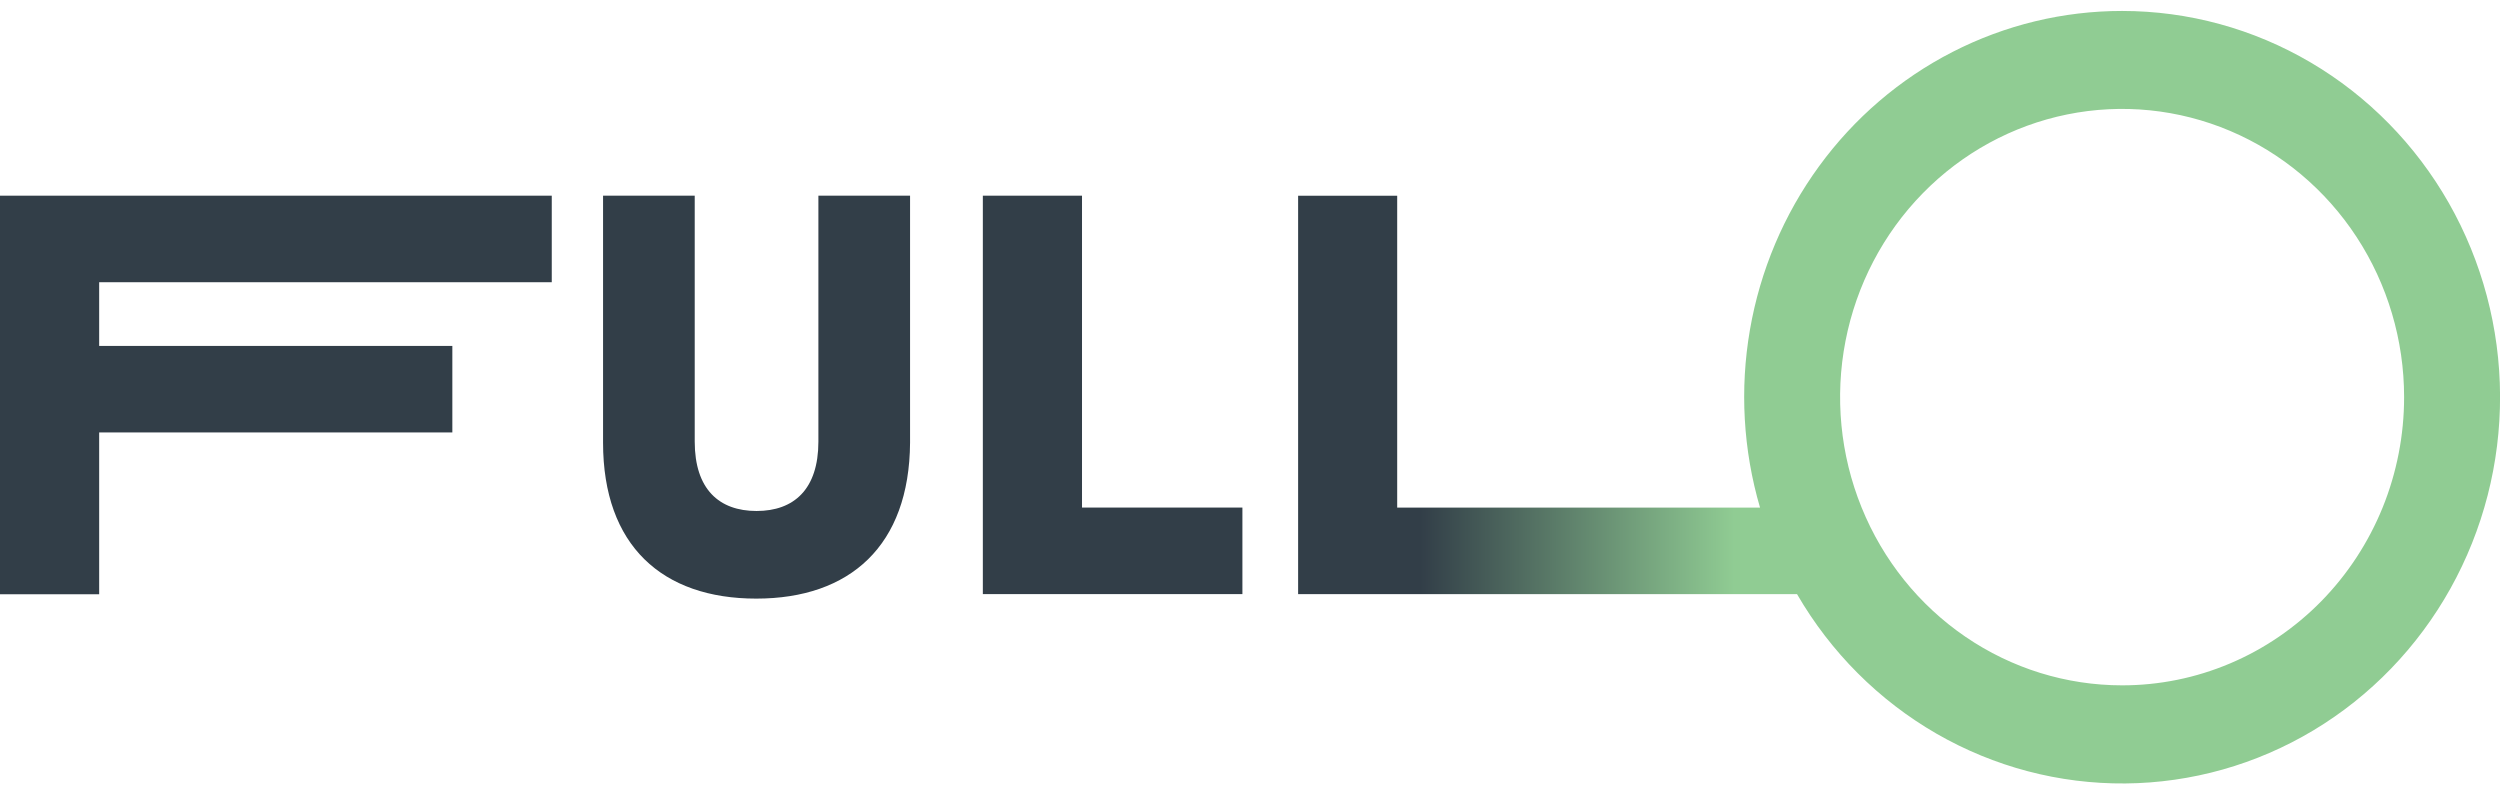
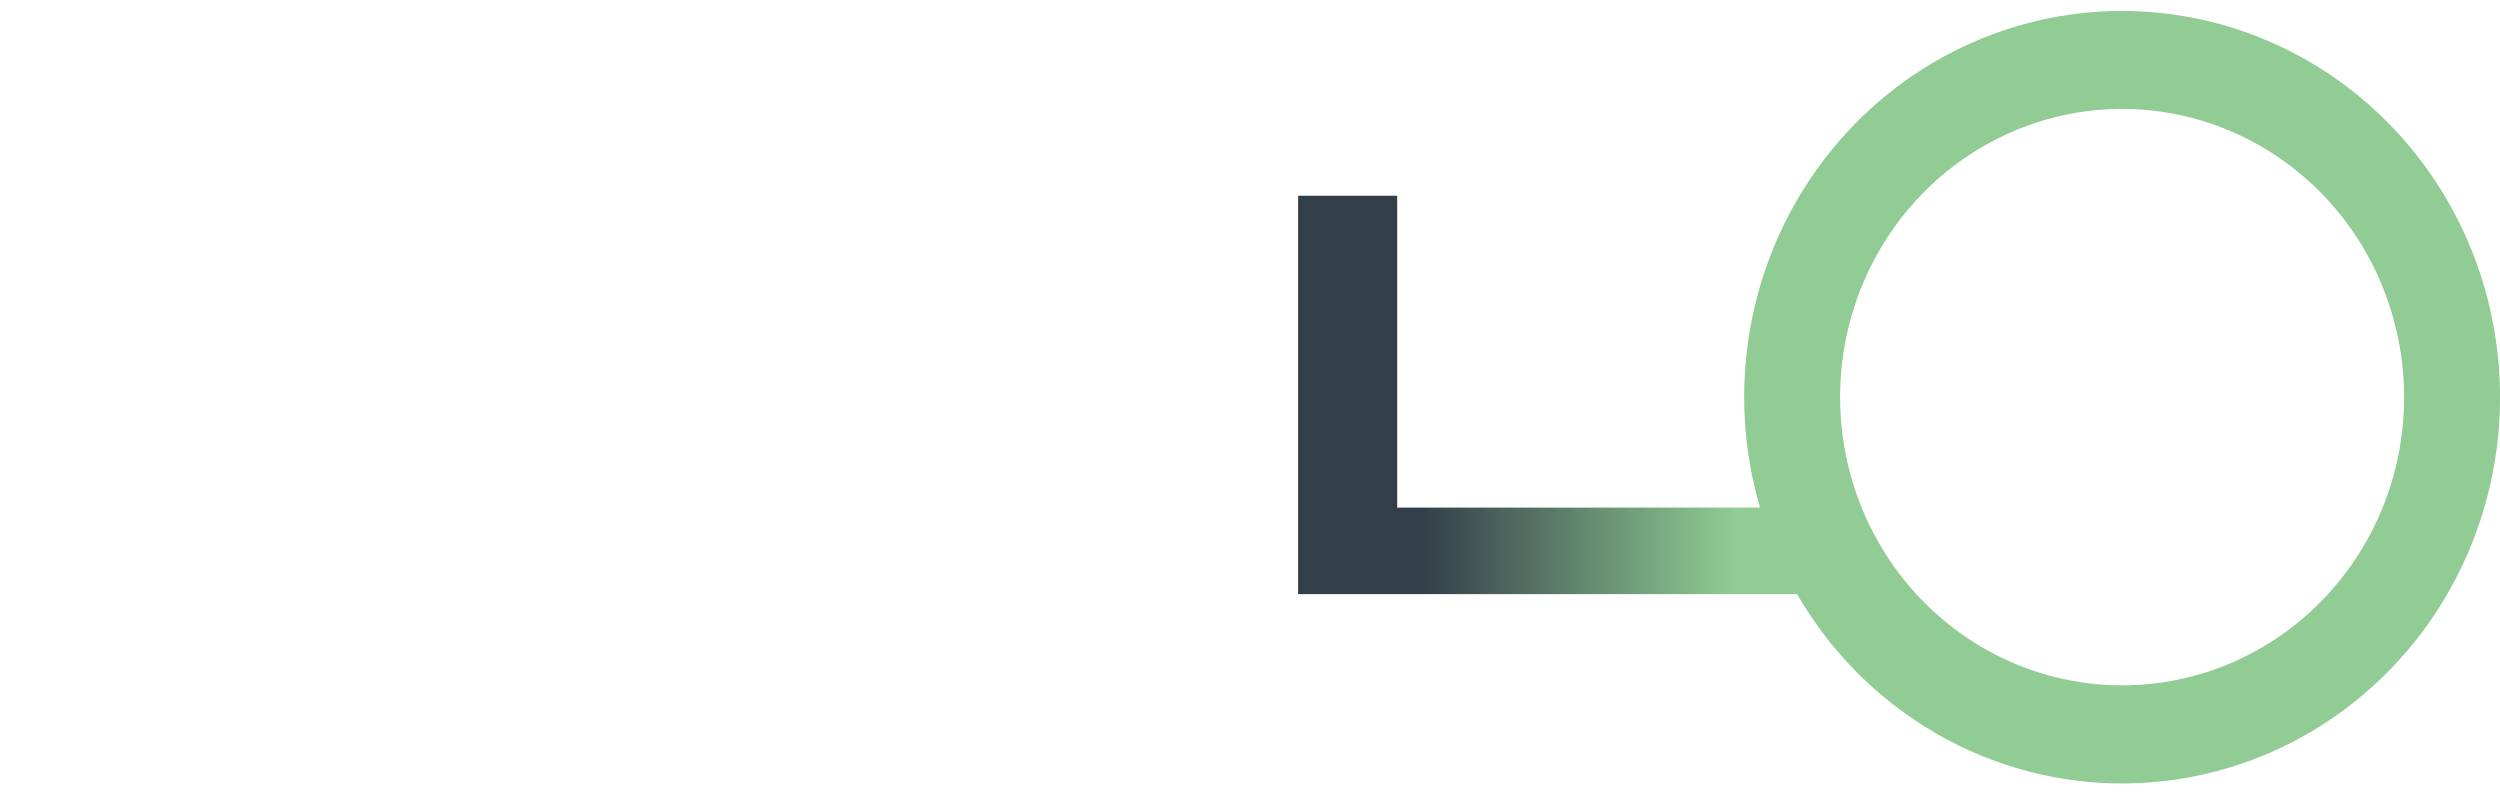
<svg xmlns="http://www.w3.org/2000/svg" width="81" height="26" viewBox="0 0 81 26" fill="none">
-   <path d="M31.844 6.34H35.057V16.445H40.254V19.249H31.844V6.34Z" fill="#323E48" />
-   <path d="M0 6.34H17.877V9.144H3.213V11.208H14.656V14.011H3.213V19.254H0V6.34Z" fill="#323E48" />
-   <path d="M19.539 6.34H22.509V14.307C22.509 15.855 23.303 16.556 24.512 16.556C25.722 16.556 26.516 15.855 26.516 14.307V6.34H29.486V14.342C29.464 17.681 27.542 19.395 24.502 19.395C21.462 19.395 19.539 17.681 19.539 14.342V6.34Z" fill="#323E48" />
  <path d="M68.756 0.355C66.849 0.354 64.967 0.809 63.262 1.683C61.557 2.557 60.075 3.826 58.936 5.389C57.796 6.952 57.03 8.766 56.698 10.686C56.366 12.606 56.478 14.579 57.025 16.446H45.269V6.341H42.059V19.25H58.224C59.316 21.135 60.874 22.693 62.741 23.77C64.608 24.846 66.719 25.403 68.862 25.384C71.005 25.365 73.106 24.772 74.955 23.663C76.804 22.554 78.335 20.968 79.396 19.065C80.457 17.162 81.011 15.007 81.002 12.816C80.992 10.625 80.421 8.475 79.344 6.581C78.266 4.687 76.722 3.115 74.864 2.023C73.006 0.93 70.9 0.355 68.756 0.355ZM68.756 22.205C66.949 22.205 65.182 21.658 63.68 20.631C62.177 19.605 61.006 18.147 60.315 16.44C59.623 14.734 59.442 12.856 59.795 11.044C60.148 9.233 61.018 7.569 62.297 6.263C63.575 4.957 65.203 4.068 66.975 3.708C68.748 3.348 70.585 3.533 72.255 4.241C73.924 4.948 75.351 6.145 76.355 7.681C77.358 9.217 77.894 11.023 77.893 12.87C77.893 14.096 77.657 15.31 77.198 16.443C76.738 17.576 76.065 18.605 75.217 19.472C74.368 20.339 73.361 21.027 72.252 21.496C71.144 21.965 69.956 22.206 68.756 22.205Z" fill="url(#paint0_linear_328_4518)" />
  <defs>
    <linearGradient id="paint0_linear_328_4518" x1="43.808" y1="12.87" x2="60.778" y2="12.87" gradientUnits="userSpaceOnUse">
      <stop offset="0.13" stop-color="#323E48" />
      <stop offset="0.73" stop-color="#90CC93" />
    </linearGradient>
  </defs>
</svg>